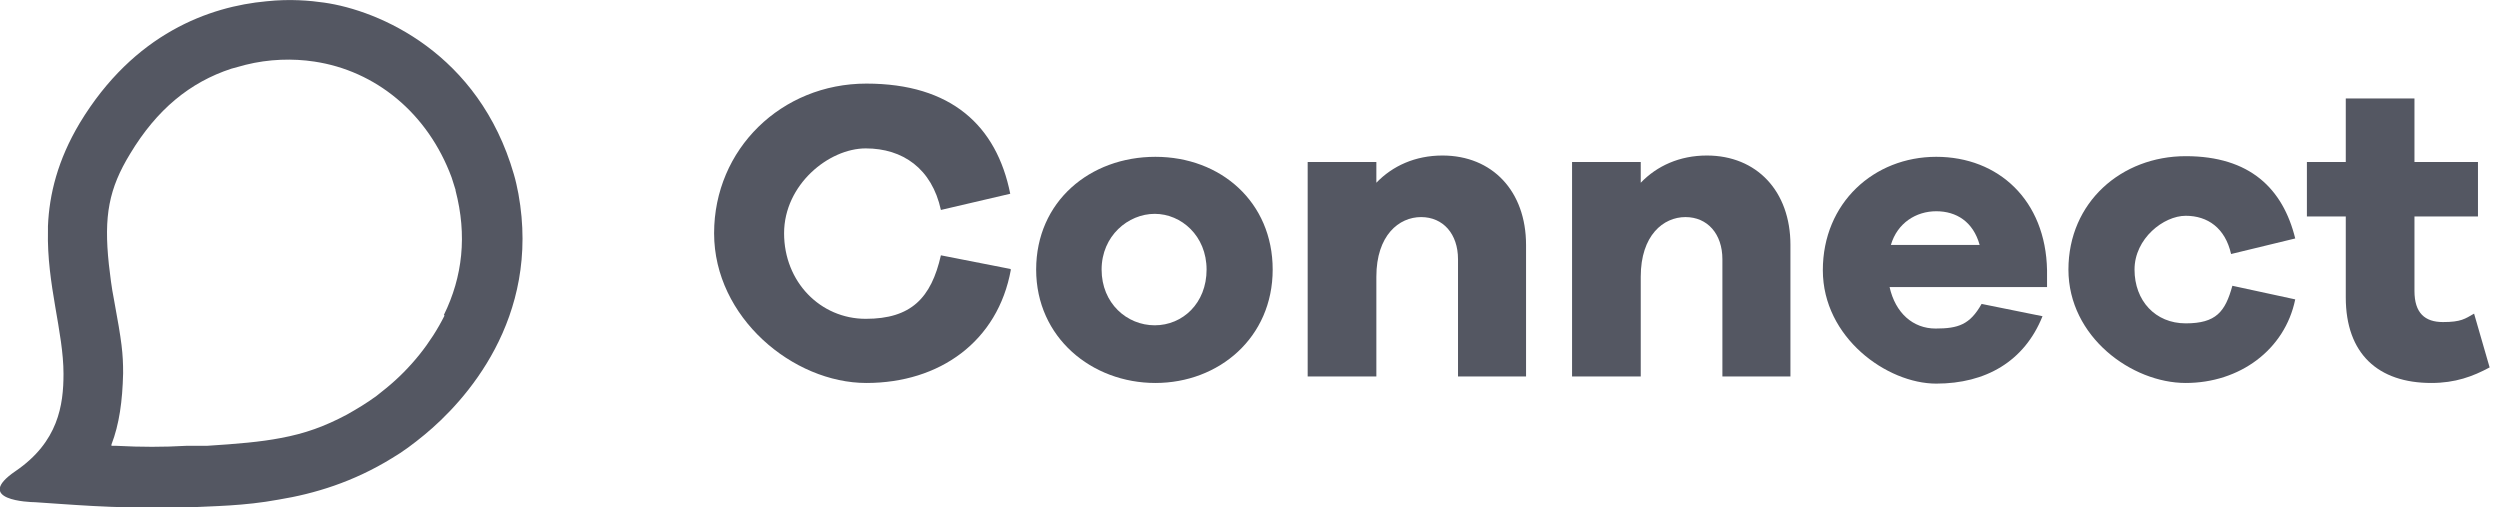
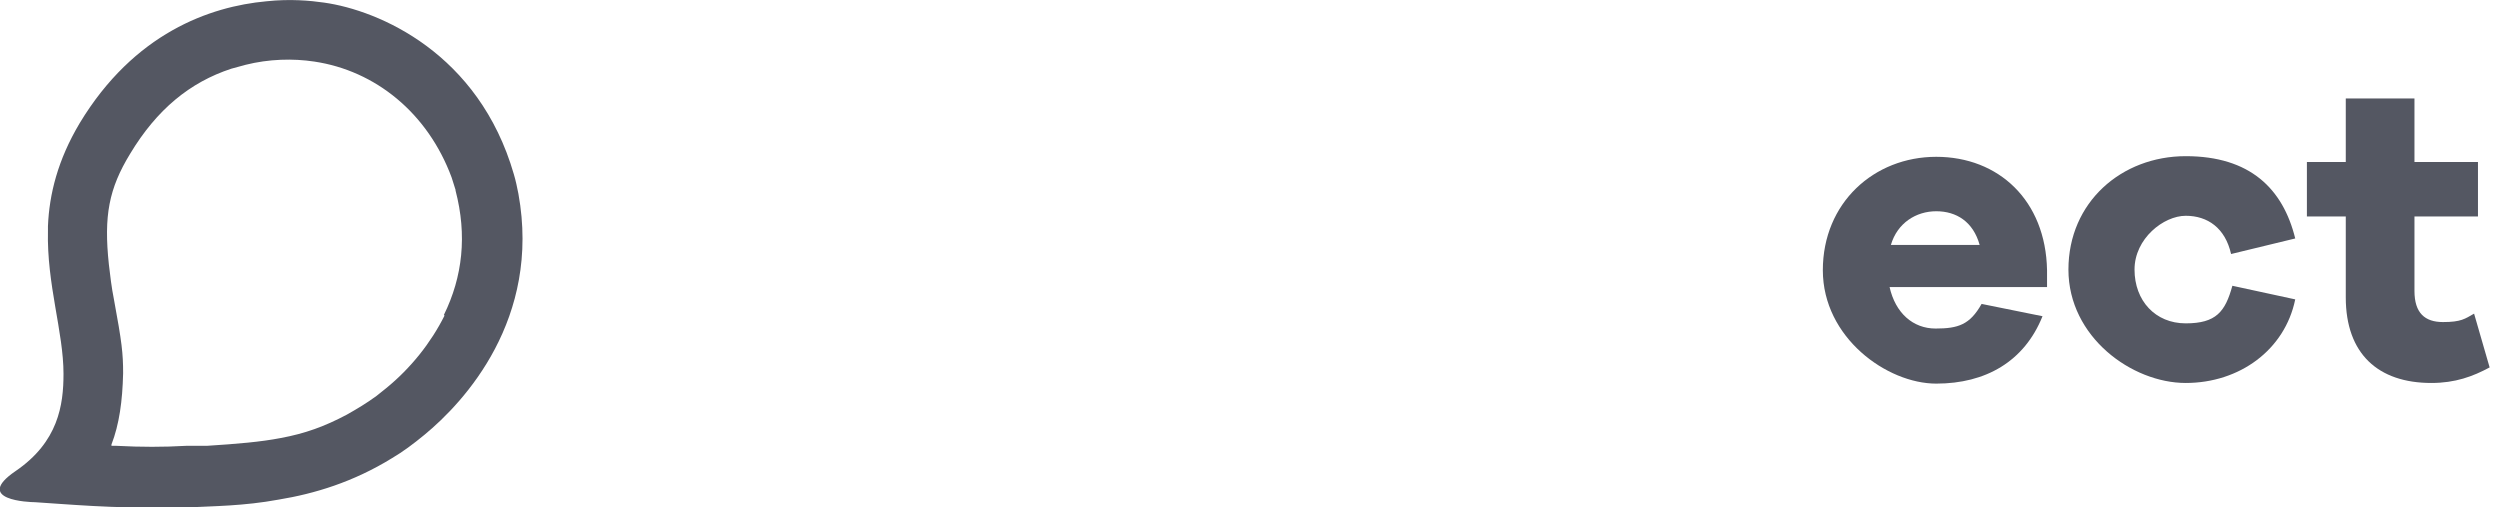
<svg xmlns="http://www.w3.org/2000/svg" id="Lager_2" version="1.1" viewBox="0 0 385.8 78.3">
  <defs>
    <style>
      .st0 {
        fill: #545762;
      }
    </style>
  </defs>
  <g id="uuid-65ecd984-440f-48b4-942f-7b6a6ffd3b73">
-     <path class="st0" d="M156,41.6c-2,11.1-11,17.5-22.3,17.5s-23.5-10.1-23.5-23.1,10.4-23.1,23.5-23.1,20.1,6.5,22.2,17l-10.7,2.5c-1.4-6.4-5.9-9.5-11.6-9.5s-12.6,5.6-12.6,13.1,5.6,13.2,12.6,13.2,10.1-3.2,11.6-9.8l10.7,2.1h0Z" />
-     <path class="st0" d="M196.4,41.6c0,10.5-8.3,17.5-18.1,17.5s-18.4-7-18.4-17.5,8.3-17.4,18.4-17.4,18.1,7,18.1,17.4ZM186.2,41.6c0-5.2-3.9-8.6-8-8.6s-8.2,3.4-8.2,8.6,3.9,8.6,8.2,8.6,8-3.4,8-8.6h0Z" />
-     <path class="st0" d="M235.5,37.8v20.3h-10.5v-18.1c0-3.9-2.3-6.5-5.7-6.5s-6.9,2.8-6.9,9.2v15.4h-10.6V25h10.6v3.2c2.5-2.6,6-4.2,10.2-4.2,7.7,0,12.9,5.5,12.9,13.8h0Z" />
-     <path class="st0" d="M276.3,37.8v20.3h-10.5v-18.1c0-3.9-2.3-6.5-5.7-6.5s-6.9,2.8-6.9,9.2v15.4h-10.6V25h10.6v3.2c2.5-2.6,6-4.2,10.2-4.2,7.7,0,12.9,5.5,12.9,13.8h0Z" />
    <path class="st0" d="M315.9,44.3h-24.3c.9,4,3.6,6.4,7.1,6.4s5.3-.6,7.1-3.8l9.4,1.9c-2.8,7-8.8,10.4-16.4,10.4s-17.5-7.1-17.5-17.5,7.9-17.5,17.5-17.5,16.9,6.7,17.1,17.5v2.7s0,0,0,0ZM291.8,37.8h13.7c-1-3.6-3.6-5.2-6.7-5.2s-6,1.8-7,5.2h0Z" />
    <path class="st0" d="M344.5,44.1l9.7,2.1c-1.6,7.8-8.6,12.9-16.9,12.9s-18.1-7.1-18.1-17.5,8.2-17.5,18.1-17.5,15,5,16.9,12.7l-9.9,2.4c-.9-4-3.6-5.9-7-5.9s-7.9,3.5-7.9,8.3,3.2,8.3,7.9,8.3,6.1-1.8,7.2-5.8h0s0,0,0,0Z" />
    <path class="st0" d="M384.2,56.7c-2.6,1.4-5.3,2.4-9,2.4-8.2,0-13.2-4.5-13.2-13.2v-12.5h-6v-8.4h6v-9.8h10.6v9.8h9.8v8.4h-9.8v11.5c0,3.4,1.6,4.8,4.4,4.8s3.4-.5,4.8-1.3c0,0,2.4,8.3,2.4,8.3Z" />
    <path class="st0" d="M80,29.9c-.2-1-.4-2-.7-3C73.9,8.2,58.5,1.6,50,.4c-2.1-.3-5.2-.6-8.9-.2-8.7.8-20.4,4.9-28.8,18.8-3.4,5.7-4.7,11-4.9,15.9,0,.2,0,.5,0,.7-.2,8.3,2.4,15.6,2.4,22.1,0,4.8-.8,10.5-7.4,15s2.2,4.8,3,4.8c4.8.3,12.2,1,20.8.8,1,0,1.9,0,2.9,0,3.7-.2,8.5-.2,13.9-1.2,5.5-.9,11.5-2.7,17.5-6.4,1.7-1,3.3-2.2,5-3.6,6.2-5.1,18-17.9,14.5-37.2ZM7.5,36h0ZM68.6,48.7c-2.1,4.2-5.2,8.1-9,11.2-.5.4-1,.8-1.5,1.2-1.5,1.1-3,2-4.6,2.9-3.4,1.8-6.4,2.9-10.2,3.6-3.1.6-6.7.9-11.4,1.2-.6,0-1.2,0-1.9,0-.5,0-.9,0-1.3,0-3.5.2-6.9.2-10.7,0-.1,0-.8,0-.8,0,0,0,0-.1,0-.2,1.2-3.1,1.7-6.7,1.8-11,0-3.1-.2-4.8-1.4-11.3-.4-2-.6-3.8-.8-5.5-.8-7.5,0-11.7,3.3-17.1,4.1-6.8,9.2-11,15.6-13.1.7-.2,1.5-.4,2.2-.6,3.6-.9,7.3-1,10.6-.5,9.4,1.4,17.5,7.9,21.2,17.9.2.6.4,1.3.6,1.9,0,0,0,0,0-.1v.3c0,0,0,0,0-.1,1.8,6.9,1.1,13.3-1.8,19.2h0Z" />
  </g>
</svg>